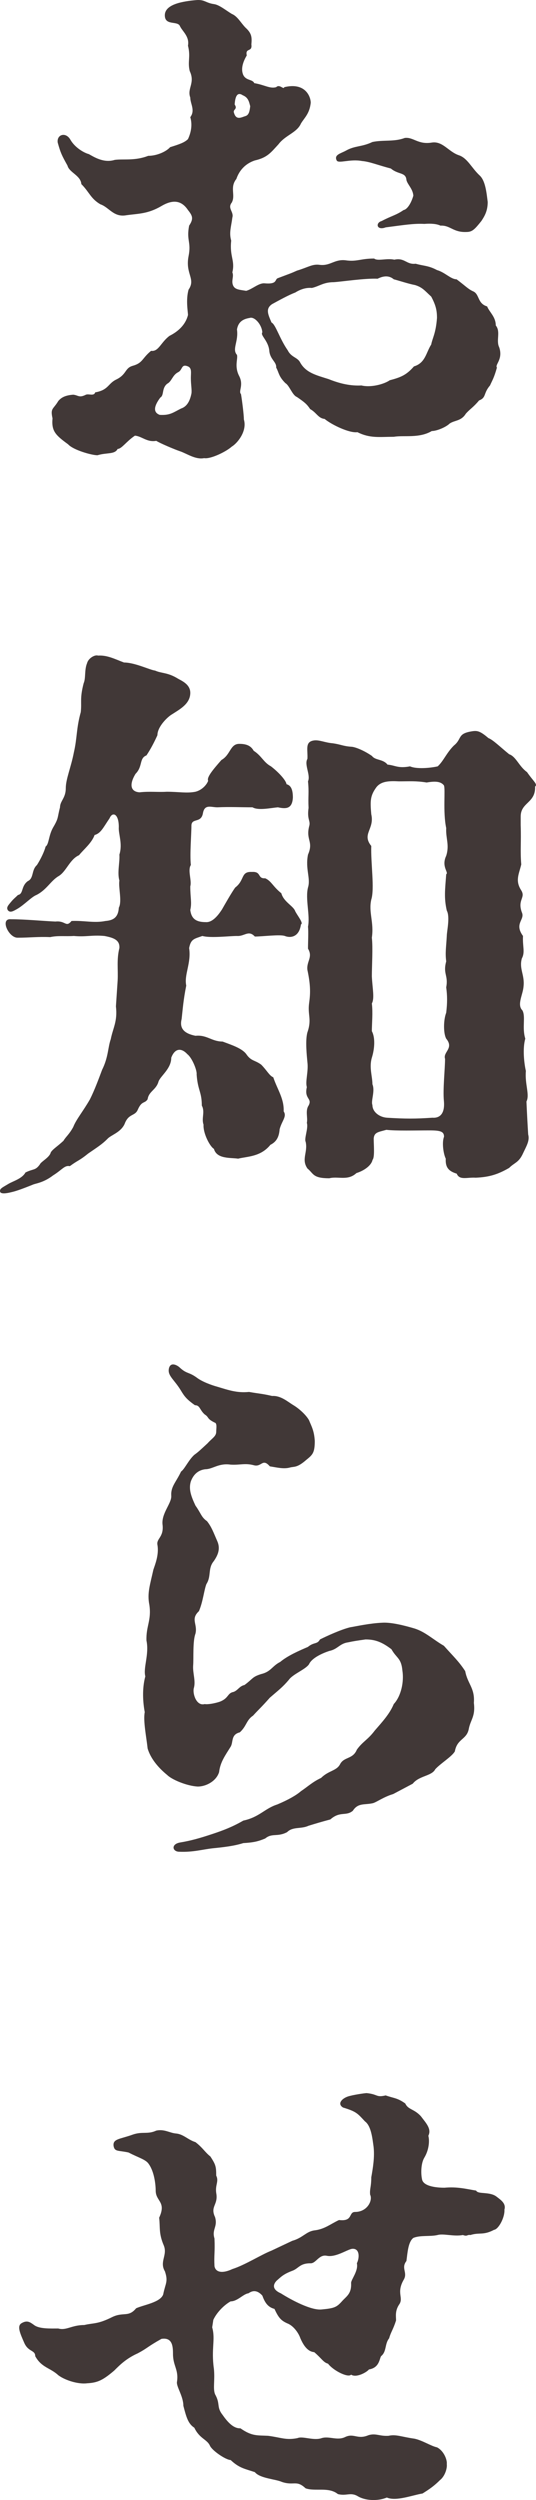
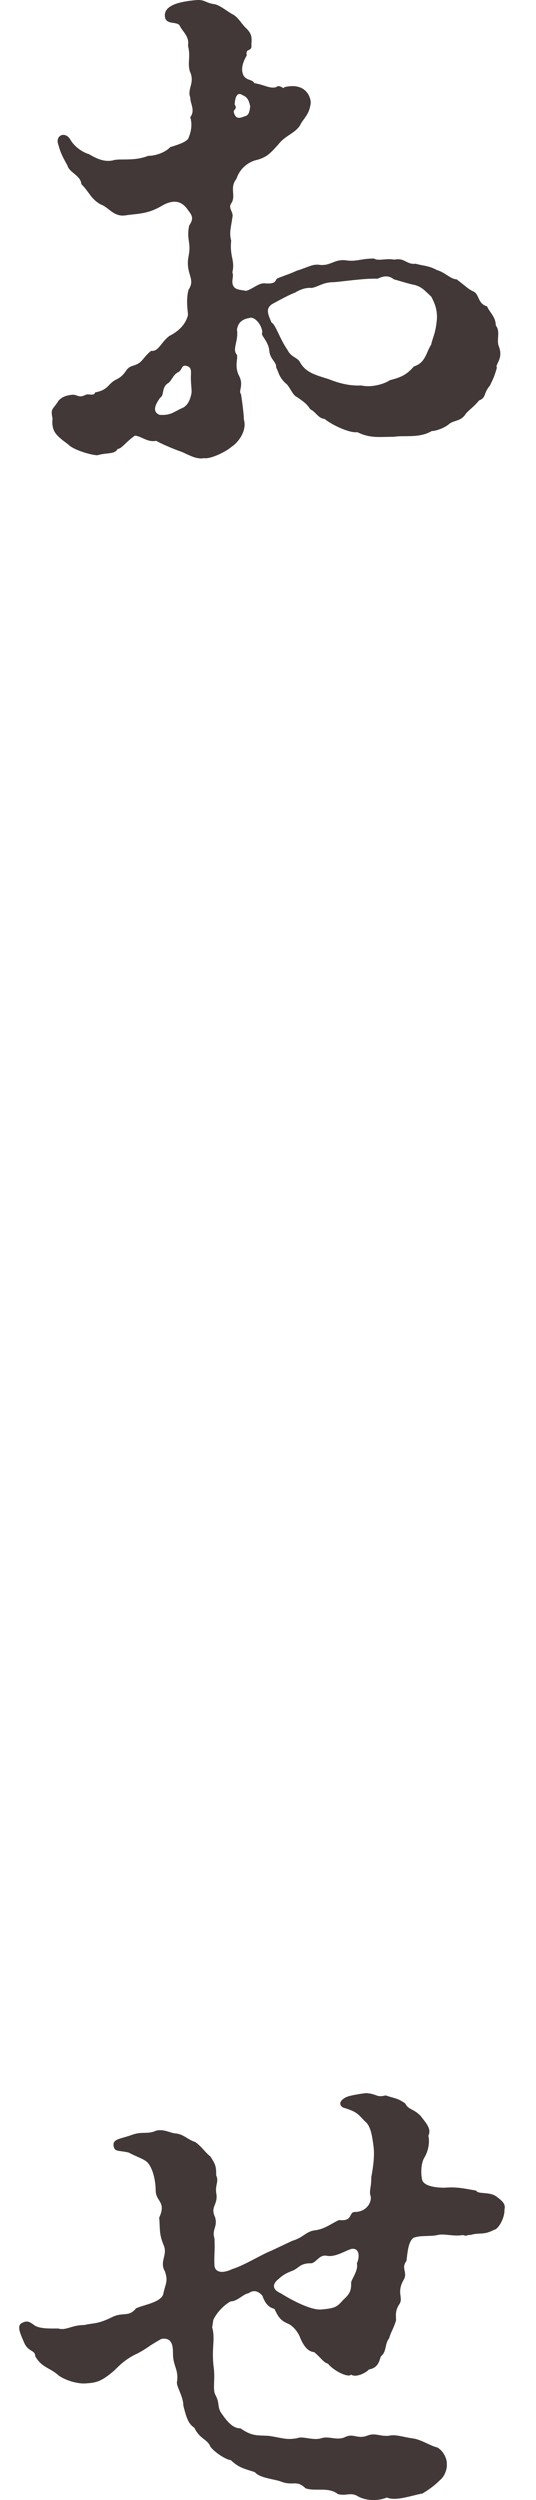
<svg xmlns="http://www.w3.org/2000/svg" id="_レイヤー_2" width="83.69" height="390" viewBox="0 0 83.69 390">
  <defs>
    <style>.cls-1{fill:#413837;stroke-width:0px;}</style>
  </defs>
  <g id="_テキスト">
    <g id="_OL_固定ページh1のコピー">
-       <path class="cls-1" d="M77.59,57.34c-.45,1.62-.72,1.98-1.08,2.79-1.08,1.26-.54,1.89-1.71,2.34-.9,1.08-1.44,1.35-2.07,2.07-.72,1.17-1.71.99-2.52,1.53-.54.54-1.98,1.17-2.79,1.17-1.98,1.17-4.32.63-5.94.9-2.25,0-3.69.27-5.67-.72-1.26.18-4.05-1.17-5.13-2.07-.99-.09-1.26-.99-2.25-1.53-.54-.81-.9-1.08-2.07-1.89-.72-.27-1.17-1.8-1.8-2.16-1.08-1.08-.99-1.62-1.44-2.43.09-.9-.99-1.26-1.08-2.7-.18-1.53-1.44-2.34-1.08-2.79-.09-1.26-1.26-2.52-1.98-2.25-1.17.18-1.8.72-1.98,1.8.27,1.89-.81,3.06,0,3.96.18.63-.45,1.8.36,3.33.72,1.44-.18,2.34.27,2.79.18,1.08.45,3.24.45,3.96.54,1.8-.99,3.69-1.89,4.23-.9.81-3.33,1.98-4.32,1.8-1.35.27-2.7-.72-3.78-1.08-.81-.27-3.15-1.26-3.69-1.62-1.44.27-2.25-.72-3.33-.81-1.35.9-2.07,2.07-2.7,2.07-.45.9-1.71.54-3.15.99-.9,0-3.78-.81-4.59-1.71-1.98-1.44-2.61-2.07-2.43-4.05-.36-1.62.09-1.35.9-2.7.45-.54,1.08-.9,2.34-.99.81.09.9.54,1.98,0,.45-.18,1.26.27,1.44-.36,2.07-.36,1.98-1.35,3.24-1.98,1.71-.81,1.35-1.8,2.61-2.16,1.62-.45,1.44-1.17,2.88-2.34,1.17.18,1.53-1.35,2.88-2.34,1.44-.72,2.52-1.8,2.88-3.24,0-.54-.36-2.34.09-3.96,1.17-1.71-.54-2.43,0-5.22.45-2.25-.36-2.43.09-4.77.72-1.08.54-1.53-.18-2.43-.9-1.35-2.16-1.8-4.14-.63-2.16,1.26-3.6,1.17-5.49,1.44-1.98.36-2.7-1.26-4.05-1.71-1.53-.9-1.71-1.89-2.97-3.15-.09-1.35-1.89-1.8-2.16-2.88-.9-1.62-1.08-1.98-1.53-3.6-.18-1.26,1.26-1.71,1.98-.45.72,1.26,2.16,2.07,2.88,2.25.81.45,2.34,1.44,4.05.9,1.35-.18,3.15.18,5.22-.63,1.44,0,2.88-.72,3.42-1.35,1.44-.45,2.25-.72,2.79-1.26.63-1.35.63-2.52.36-3.42.81-1.08,0-2.07,0-3.06-.54-1.44.81-2.25-.09-4.14-.36-1.53.18-2.16-.27-3.96.27-1.44-.9-2.25-1.26-3.06-.36-.81-2.16-.09-2.34-1.44C25.48.64,28.63.19,30.7.01c1.26-.09,1.44.45,2.7.63.81.09,1.89.99,2.79,1.53.9.36,1.44,1.44,2.16,2.16.99.9.99,1.53.9,2.61.18,1.26-.99.45-.72,1.71-.54.9-.99,2.07-.54,3.06.45.9,1.44.63,1.71,1.26,1.62.27,2.43.9,3.42.63.54-.54,1.17.45,1.26,0,3.33-.81,4.14,1.53,4.14,2.43-.18,1.71-.99,2.34-1.53,3.24-.63,1.44-2.43,1.8-3.51,3.24-1.17,1.26-1.71,2.07-3.69,2.52-1.89.63-2.61,2.07-2.88,2.88-1.08,1.35-.09,2.52-.72,3.69-.72.9.36,1.44.09,2.34-.18,1.44-.54,2.34-.18,3.6-.27,2.52.63,3.06.18,4.95.27.63-.18,1.26.09,1.98.27.72.99.72,2.07.9.99-.27,1.98-1.26,2.88-1.17,2.07.18,1.53-.63,2.07-.81,1.89-.72,1.98-.72,2.97-1.17,1.8-.54,2.43-1.08,3.6-.9,1.62.18,2.25-.9,3.96-.72,1.8.27,2.34-.27,4.5-.27.54.45,1.98-.09,3.15.18,1.62-.36,1.89.81,3.33.63,1.26.36,1.98.27,3.33.99,1.26.36,2.16,1.44,3.06,1.44,1.44,1.08,1.8,1.53,2.61,1.89.99.45.63,1.89,2.16,2.34.36.9,1.35,1.62,1.35,2.97.81.99,0,2.34.54,3.42.63,1.89-.72,2.7-.36,3.15ZM29.8,58.96c0-.81.18-1.53-.45-1.8-1.08-.45-.81.54-1.53.9-.9.45-.99,1.44-1.71,1.8-.9.72-.45,1.8-1.08,2.16-1.08,1.44-1.08,2.34-.09,2.7,1.62.09,2.07-.36,3.33-.99.81-.27,1.35-.99,1.62-2.34.09-.54-.09-1.35-.09-2.43ZM36.55,17.65c.36,1.17,1.17.63,1.8.45.54-.18.63-.81.72-1.53-.18-.63-.27-1.35-1.17-1.71-.81-.54-1.17.09-1.26,1.44.54.81-.36.72-.09,1.35ZM68.23,49.6c0-1.17-.18-1.98-.9-3.33-.99-.9-1.35-1.44-2.52-1.8-.99-.18-2.61-.72-3.33-.9-.63-.54-1.44-.63-2.52-.09-1.98-.09-5.49.45-6.84.54-1.62,0-2.25.63-3.42.9-.99-.09-1.89.27-2.61.72-.99.36-2.61,1.26-3.6,1.8-1.08.72-.63,1.62-.09,2.88.63.27,1.26,2.52,2.52,4.32.54,1.08,1.44,1.08,1.89,1.8.9,1.71,2.52,2.07,4.5,2.7,1.8.72,3.42,1.08,5.13.99,1.44.36,3.51-.18,4.41-.81,1.71-.45,2.61-.81,3.78-2.16,1.8-.54,1.89-2.16,2.7-3.42.18-.99.72-1.71.9-4.14ZM52.57,25.03c-.45-.9.63-1.08,1.44-1.53,1.44-.81,2.43-.54,4.14-1.35,1.71-.36,3.42,0,5.04-.63,1.35-.18,2.07,1.08,4.23.72,1.71-.27,2.61,1.44,4.23,1.98,1.35.45,1.98,1.98,3.24,3.15.9.81,1.08,2.7,1.26,4.14,0,1.35-.45,2.16-.99,2.97-1.08,1.35-1.44,1.71-2.34,1.71-2.07.09-2.52-1.08-4.05-.99-.54-.27-1.44-.36-2.52-.27-1.62-.09-3.24.18-6.03.54-1.44.54-1.62-.72-.63-.99,1.53-.81,2.25-.9,3.42-1.71.54-.09,1.17-.99,1.53-2.25-.09-1.08-.9-1.71-1.08-2.43-.09-1.26-1.26-.81-2.43-1.8-2.07-.54-3.33-1.08-4.5-1.17-1.89-.36-3.69.45-3.96-.09Z" />
-       <path class="cls-1" d="M18.37,152.94c.09-1.71-.18-3.24.27-5.04.09-1.26-.9-1.62-2.34-1.89-1.98-.18-2.88.18-4.77,0-1.26.09-2.52-.09-3.69.18-1.8-.09-3.24.09-5.04.09-1.44.09-2.88-3.06-1.08-2.88,2.16,0,4.95.27,6.93.36,1.62-.18,1.62.99,2.52-.09,1.98-.09,3.51.36,5.31,0,1.08-.09,1.98-.45,2.07-2.07.54-.99-.09-3.15.09-4.23-.36-1.26.09-2.88,0-4.05.54-1.71-.18-3.24-.09-4.32,0-2.07-.99-2.43-1.44-1.35-.99,1.44-1.35,2.34-2.34,2.61-.45,1.26-1.71,2.25-2.43,3.15-1.44.63-1.98,2.52-3.15,3.24-1.26.72-1.89,2.16-3.51,2.97-.72.27-1.89,1.53-2.97,2.16-.63.36-1.08.63-1.44.27-.36-.45,0-.81.45-1.35.36-.45.72-.72,1.08-1.08.9-.18.45-1.35,1.53-2.16.99-.45.54-1.71,1.44-2.52.63-.99,1.17-2.16,1.35-2.88.54-.36.45-1.71,1.17-2.97.9-1.53.63-1.44,1.08-3.15,0-.99.9-1.44.9-2.97,0-1.44.81-3.24,1.26-5.58.54-2.34.36-3.69,1.08-6.3.18-1.62-.18-2.07.45-4.5.36-.81.09-2.07.54-3.15.18-.72,1.17-1.35,1.71-1.17,1.44-.09,2.61.54,4.05,1.08,1.71,0,4.05,1.17,4.86,1.26.99.45,1.89.27,3.42,1.17.54.36,2.16.9,2.07,2.43-.09,1.62-1.62,2.43-2.88,3.24-.63.36-2.25,1.89-2.25,3.24-.45.99-.99,2.07-1.71,3.15-1.17.45-.54,1.71-1.71,2.88-.99,1.62-.81,2.79.63,2.88,1.62-.18,2.88,0,4.23-.09,1.89,0,3.15.27,4.5,0,1.08-.27,1.8-1.17,1.98-1.71-.27-.54.81-1.8,2.07-3.24,1.44-.81,1.35-2.52,2.79-2.52,1.08,0,1.8.27,2.25,1.08,1.26.81,1.53,1.8,2.7,2.43,1.17.9,2.34,2.16,2.43,2.79.72.18.99.9.99,2.07-.09,1.8-1.08,1.8-2.34,1.53-1.08.09-3.06.54-3.96,0-1.8,0-3.6-.09-5.49,0-.99,0-1.98-.54-2.25.9-.27,1.62-1.71.72-1.8,1.89,0,1.44-.27,4.5-.09,6.21-.54.81.18,2.43-.09,3.33,0,1.8.27,2.52,0,3.69.18,1.44.99,1.89,2.43,1.89,1.17.09,2.16-1.44,2.52-1.98.36-.63,1.53-2.7,2.07-3.42,1.53-1.17.81-2.52,2.61-2.43,1.53-.09.81,1.08,2.07.99.99.45,1.17,1.26,2.52,2.34.36,1.35,1.89,1.98,2.16,2.79.36.72,1.35,1.89.9,2.07-.27,1.98-1.62,2.16-2.52,1.8-.72-.27-3.51.09-4.68.09-.99-1.08-1.62,0-2.79-.09-1.17,0-4.14.36-5.4,0-1.26.45-1.8.45-2.07,1.89.36,2.34-.81,4.14-.45,5.85-.45,2.25-.54,3.6-.72,5.22-.36,1.44.36,2.25,2.16,2.61,1.8-.18,2.52.9,4.23.9,1.44.54,3.15,1.08,3.78,2.07.72.99,1.26.81,2.25,1.53.9.9,1.26,1.71,1.89,1.98.63,1.89,1.71,3.33,1.62,5.31.54.81-.27,1.44-.63,2.79-.09,1.26-.54,1.98-1.44,2.43-1.53,1.89-3.6,1.8-5.04,2.16-1.17-.18-3.33.09-3.78-1.53-.63-.36-1.71-2.43-1.62-3.78-.36-.99.27-1.98-.27-2.97,0-2.16-.63-2.34-.81-4.86.09-.63-.72-2.61-1.44-3.15-.99-1.08-1.98-.9-2.52.54,0,1.71-1.62,2.79-1.98,3.69-.36,1.35-1.53,1.53-1.71,2.79-.45.72-.9.18-1.53,1.62-.45,1.08-1.44.54-2.07,2.25-.63,1.35-2.16,1.71-2.7,2.34-.81.81-1.53,1.26-2.97,2.25-1.44,1.17-1.53.99-2.88,1.98-.81-.18-1.17.54-2.61,1.44-1.53,1.17-2.79,1.26-3.15,1.44-1.35.54-2.52.99-3.33,1.17-.72.18-1.71.36-1.8-.09s.36-.63,1.26-1.17c.72-.45,2.16-.81,2.7-1.8,1.26-.63,1.53-.27,2.25-1.26.18-.45,1.53-1.08,1.71-1.89.36-.54.9-.81,1.98-1.8.36-.63.9-.99,1.53-2.16.45-1.17,1.53-2.43,2.61-4.32.72-1.44,1.35-3.15,1.89-4.59.99-1.98.9-3.51,1.35-4.77.36-1.8,1.08-2.79.81-5.13l.27-4.05ZM81.3,128.73c.09,2.7-.09,4.05.09,6.12-.36,1.53-.99,2.52,0,4.05.72,1.17-.63,1.44.09,3.42.54,1.17-1.26,1.71.18,3.69-.09,1.62.36,2.52-.18,3.51-.45,1.62.45,2.52.27,4.32-.09,1.35-1.08,2.88-.18,3.78.54.99-.09,2.7.45,4.41-.45,1.53-.18,3.87.09,5.04-.18,2.07.63,3.69.09,4.77.09,2.07.18,3.69.27,5.13.27.99-.27,1.8-.9,3.15-.63,1.26-1.26,1.26-2.07,2.07-1.71.99-3.06,1.44-5.22,1.53-1.35-.09-2.52.45-2.97-.63-1.17-.36-1.8-.9-1.71-2.34-.36-.72-.63-2.52-.27-3.42,0-.81-.54-.99-2.25-.99-2.16,0-5.31.09-6.75-.09-1.26.36-1.89.36-1.98,1.35,0,.99.18,2.97-.18,3.33-.18.9-1.35,1.71-2.52,2.07-1.35,1.26-2.88.45-4.23.81-2.61,0-2.43-.72-3.42-1.53-.99-1.44.09-2.52-.27-4.14-.27-.54.45-2.16.18-2.97.18-.81-.27-1.89.27-2.7.63-1.17-.72-.99-.27-2.88-.27-.9.27-2.43.09-3.87-.09-.99-.36-3.42,0-4.68.72-2.07,0-2.7.27-4.59.18-1.35.27-2.61-.27-5.13-.18-1.35.9-1.98.09-3.33,0-.99.09-2.7,0-3.42.36-1.8-.45-4.32,0-6.12.45-1.44-.45-2.88,0-5.13.9-2.07-.36-2.25.18-4.41.27-.9-.36-.99-.09-2.88-.09-1.8.09-2.43-.09-4.14.45-.99-.63-2.61-.09-3.51.09-1.44-.45-2.7,1.08-2.88.81-.09,1.71.36,2.88.45,1.26.18,1.62.45,2.88.54.45,0,1.8.45,3.24,1.44.54.72,1.71.45,2.43,1.35,1.17.09,1.62.63,3.51.27.99.45,3.15.27,4.32,0,.9-.81,1.35-2.07,2.52-3.24,1.35-1.08.45-1.89,2.97-2.25.72-.09,1.17,0,2.43,1.08.72.27,1.8,1.35,3.24,2.52,1.08.36,1.53,1.89,2.79,2.79.99,1.44,1.71,1.89,1.26,2.25.09,2.61-2.25,2.43-2.25,4.68v1.35ZM69.76,146.01c0-.72.54-2.97,0-3.96-.45-1.98-.27-3.24-.09-5.67.45-.27-.81-1.17,0-2.88.54-1.71-.09-2.7,0-4.32-.54-2.52-.09-6.12-.36-6.66-.54-.72-1.62-.63-2.7-.45-1.62-.27-2.7-.18-4.32-.18-1.62-.09-2.79,0-3.51.9-.99,1.35-.99,2.16-.81,4.23.54,2.34-1.53,3.06,0,4.95-.09,2.7.54,6.66,0,8.37-.45,1.98.45,3.51.09,5.94.18,1.53,0,4.41,0,6.03.09,1.89.45,3.42,0,4.23.18,1.44,0,3.15,0,4.32.54.99.45,2.7,0,4.14-.45,1.53.09,2.88.09,4.14.45,1.08-.27,2.61,0,3.24,0,1.08,1.08,1.89,2.25,1.98,2.88.18,4.5.18,7.11,0,1.17.09,1.98-.63,1.8-2.61-.18-1.8.18-5.04.18-6.57-.36-1.08,1.44-1.62.18-3.15-.45-.81-.45-2.88,0-4.05.18-1.53.18-2.61,0-3.96.36-1.89-.54-2.07,0-4.05-.18-1.35,0-2.25.09-3.96Z" />
-       <path class="cls-1" d="M61.39,279.87c-1.53.45-2.7,1.35-3.24,1.44-1.26.27-2.25-.09-3.06,1.17-1.08.9-1.98,0-3.51,1.35-1.35.36-2.25.63-3.42.99-1.17.54-2.43.09-3.33.99-1.53.81-2.34.09-3.42.99-1.08.45-1.8.63-3.42.72-1.44.45-2.97.63-4.77.81-1.62.18-3.06.63-5.22.54-1.08,0-1.35-1.17.09-1.44,1.62-.27,2.97-.63,5.13-1.35,1.62-.54,3.06-1.08,4.77-2.07,2.52-.54,3.33-1.89,5.31-2.52,1.71-.72,2.97-1.44,3.69-2.07,1.08-.72,1.8-1.44,3.15-2.07,1.17-1.17,2.43-1.08,2.97-2.16.63-1.17,1.98-.72,2.61-2.25.9-1.26,1.71-1.53,2.79-2.97,1.17-1.35,2.34-2.61,2.97-4.14,1.17-1.26,1.62-3.51,1.35-5.22-.18-1.98-.9-1.89-1.71-3.33-1.53-1.17-2.61-1.53-4.05-1.53-1.26.18-1.89.27-2.7.45-1.35.18-1.62,1.08-2.97,1.35-1.08.36-2.7,1.08-3.15,2.07-.54.81-2.52,1.53-3.15,2.43-.99,1.17-1.62,1.62-2.97,2.79-1.35,1.53-1.8,1.89-2.61,2.79-1.08.72-.99,1.62-2.07,2.61-1.44.36-.99,1.53-1.44,2.25-.9,1.44-1.62,2.43-1.8,3.96-.45,1.44-2.07,2.25-3.33,2.25-1.71-.09-4.05-1.08-4.77-1.8-1.44-1.17-2.61-2.61-3.06-4.14-.18-1.71-.72-4.32-.45-5.67-.27-1.44-.45-3.6.09-5.58-.36-1.35.63-3.42.18-5.58-.09-2.25.81-3.15.45-5.58-.36-1.8.09-3.06.63-5.49.27-.81.9-2.34.63-3.87-.18-.99.99-1.17.81-3.06-.27-1.8,1.44-3.42,1.35-4.59-.09-1.44.72-2.07,1.53-3.78.54-.36,1.17-1.8,2.07-2.61.63-.45.9-.72,2.07-1.8.72-.81,1.35-1.08,1.35-1.8,0-.54.18-1.35-.27-1.44-1.26-.63-.81-.81-1.53-1.26-.81-.72-.72-1.44-1.53-1.44-1.26-.9-1.62-1.35-2.16-2.25-1.08-1.8-2.16-2.34-1.89-3.51.27-1.08,1.35-.45,1.71-.09,1.08.99,1.35.63,2.61,1.53.81.63,2.25,1.17,3.24,1.44,1.8.54,3.06.99,4.95.81,1.53.27,2.07.27,3.6.63,1.35-.09,2.43.9,3.33,1.44s1.98,1.53,2.43,2.34c.36.9.81,1.62.9,3.24,0,1.89-.36,2.16-1.35,2.97-1.44,1.26-1.89.99-2.52,1.17-.99.27-1.98,0-3.15-.18-1.17-1.35-1.26.18-2.52-.18-1.35-.36-2.16,0-3.6-.09-1.89-.27-2.79.72-3.96.72-.72.09-1.71.45-2.25,1.89-.36,1.17,0,2.25.72,3.78.9,1.26.9,1.8,1.8,2.43.72.9.99,1.71,1.62,3.15.54,1.26,0,2.25-.54,3.06-.99,1.17-.36,2.34-1.17,3.6-.36.9-.54,2.79-1.17,4.23-1.35,1.26-.18,1.98-.54,3.51-.45,1.17-.27,3.87-.36,4.95-.09,1.26.45,2.43.09,3.6-.18.9.45,2.79,1.71,2.43.45.09,1.53-.09,2.34-.36,1.44-.54,1.17-1.35,2.16-1.53.72-.27.9-.9,1.71-1.08,1.35-.99,1.17-1.26,2.61-1.71,1.53-.36,1.71-1.26,2.97-1.89,1.17-.99,3.06-1.8,4.32-2.34.99-.81,1.44-.36,1.89-1.17,1.08-.54,3.24-1.53,4.68-1.89,1.08-.18,3.06-.63,5.04-.72,1.44-.09,3.51.45,5.04.9,1.71.54,2.88,1.71,4.59,2.7,1.44,1.62,2.34,2.43,3.33,3.96.36,1.98,1.53,2.61,1.35,4.95.27,2.16-.54,2.61-.81,4.14-.36,1.62-1.8,1.44-2.16,3.42-.45.81-2.25,1.89-3.06,2.79-.54,1.08-2.52.99-3.51,2.25l-3.06,1.62Z" />
+       <path class="cls-1" d="M77.59,57.34c-.45,1.62-.72,1.98-1.08,2.79-1.08,1.26-.54,1.89-1.71,2.34-.9,1.08-1.44,1.35-2.07,2.07-.72,1.17-1.71.99-2.52,1.53-.54.54-1.98,1.17-2.79,1.17-1.98,1.17-4.32.63-5.94.9-2.25,0-3.69.27-5.67-.72-1.26.18-4.05-1.17-5.13-2.07-.99-.09-1.26-.99-2.25-1.53-.54-.81-.9-1.08-2.07-1.89-.72-.27-1.17-1.8-1.8-2.16-1.08-1.08-.99-1.62-1.44-2.43.09-.9-.99-1.26-1.08-2.7-.18-1.53-1.44-2.34-1.08-2.79-.09-1.26-1.26-2.52-1.98-2.25-1.17.18-1.8.72-1.98,1.8.27,1.89-.81,3.06,0,3.96.18.63-.45,1.8.36,3.33.72,1.44-.18,2.34.27,2.79.18,1.08.45,3.24.45,3.96.54,1.8-.99,3.69-1.89,4.23-.9.81-3.33,1.98-4.32,1.8-1.35.27-2.7-.72-3.78-1.08-.81-.27-3.15-1.26-3.69-1.62-1.44.27-2.25-.72-3.33-.81-1.35.9-2.07,2.07-2.7,2.07-.45.9-1.71.54-3.15.99-.9,0-3.78-.81-4.59-1.71-1.98-1.44-2.61-2.07-2.43-4.05-.36-1.62.09-1.35.9-2.7.45-.54,1.08-.9,2.34-.99.81.09.9.54,1.98,0,.45-.18,1.26.27,1.44-.36,2.07-.36,1.98-1.35,3.24-1.98,1.71-.81,1.35-1.8,2.61-2.16,1.62-.45,1.44-1.17,2.88-2.34,1.17.18,1.53-1.35,2.88-2.34,1.44-.72,2.52-1.8,2.88-3.24,0-.54-.36-2.34.09-3.96,1.17-1.71-.54-2.43,0-5.22.45-2.25-.36-2.43.09-4.77.72-1.08.54-1.53-.18-2.43-.9-1.35-2.16-1.8-4.14-.63-2.16,1.26-3.6,1.17-5.49,1.44-1.98.36-2.7-1.26-4.05-1.71-1.53-.9-1.71-1.89-2.97-3.15-.09-1.35-1.89-1.8-2.16-2.88-.9-1.62-1.08-1.98-1.53-3.6-.18-1.26,1.26-1.71,1.98-.45.72,1.26,2.16,2.07,2.88,2.25.81.45,2.34,1.44,4.05.9,1.35-.18,3.15.18,5.22-.63,1.44,0,2.88-.72,3.42-1.35,1.44-.45,2.25-.72,2.79-1.26.63-1.35.63-2.52.36-3.42.81-1.08,0-2.07,0-3.06-.54-1.44.81-2.25-.09-4.14-.36-1.53.18-2.16-.27-3.96.27-1.44-.9-2.25-1.26-3.06-.36-.81-2.16-.09-2.34-1.44C25.48.64,28.63.19,30.7.01c1.26-.09,1.44.45,2.7.63.81.09,1.89.99,2.79,1.53.9.36,1.44,1.44,2.16,2.16.99.9.99,1.53.9,2.61.18,1.26-.99.45-.72,1.71-.54.9-.99,2.07-.54,3.06.45.9,1.44.63,1.71,1.26,1.62.27,2.43.9,3.42.63.54-.54,1.17.45,1.26,0,3.33-.81,4.14,1.53,4.14,2.43-.18,1.71-.99,2.34-1.53,3.24-.63,1.44-2.43,1.8-3.51,3.24-1.17,1.26-1.71,2.07-3.69,2.52-1.89.63-2.61,2.07-2.88,2.88-1.08,1.35-.09,2.52-.72,3.69-.72.9.36,1.44.09,2.34-.18,1.44-.54,2.34-.18,3.6-.27,2.52.63,3.06.18,4.95.27.63-.18,1.26.09,1.98.27.72.99.72,2.07.9.99-.27,1.98-1.26,2.88-1.17,2.07.18,1.53-.63,2.07-.81,1.89-.72,1.98-.72,2.97-1.17,1.8-.54,2.43-1.08,3.6-.9,1.62.18,2.25-.9,3.96-.72,1.8.27,2.34-.27,4.5-.27.54.45,1.98-.09,3.15.18,1.62-.36,1.89.81,3.33.63,1.26.36,1.98.27,3.33.99,1.26.36,2.16,1.44,3.06,1.44,1.44,1.08,1.8,1.53,2.61,1.89.99.45.63,1.89,2.16,2.34.36.9,1.35,1.62,1.35,2.97.81.99,0,2.34.54,3.42.63,1.89-.72,2.7-.36,3.15ZM29.8,58.96c0-.81.18-1.53-.45-1.8-1.08-.45-.81.54-1.53.9-.9.45-.99,1.44-1.71,1.8-.9.72-.45,1.8-1.08,2.16-1.08,1.44-1.08,2.34-.09,2.7,1.62.09,2.07-.36,3.33-.99.81-.27,1.35-.99,1.62-2.34.09-.54-.09-1.35-.09-2.43ZM36.55,17.65c.36,1.17,1.17.63,1.8.45.54-.18.63-.81.72-1.53-.18-.63-.27-1.35-1.17-1.71-.81-.54-1.17.09-1.26,1.44.54.81-.36.72-.09,1.35ZM68.23,49.6c0-1.17-.18-1.98-.9-3.33-.99-.9-1.35-1.44-2.52-1.8-.99-.18-2.61-.72-3.33-.9-.63-.54-1.44-.63-2.52-.09-1.98-.09-5.49.45-6.84.54-1.62,0-2.25.63-3.42.9-.99-.09-1.89.27-2.61.72-.99.36-2.61,1.26-3.6,1.8-1.08.72-.63,1.62-.09,2.88.63.27,1.26,2.52,2.52,4.32.54,1.08,1.44,1.08,1.89,1.8.9,1.71,2.52,2.07,4.5,2.7,1.8.72,3.42,1.08,5.13.99,1.44.36,3.51-.18,4.41-.81,1.71-.45,2.61-.81,3.78-2.16,1.8-.54,1.89-2.16,2.7-3.42.18-.99.72-1.71.9-4.14ZM52.57,25.03Z" />
      <path class="cls-1" d="M45.64,349.56c1.62-.45,2.16-1.44,3.42-1.62,1.62-.18,2.52-.99,3.87-1.62,2.25.27,1.44-1.26,2.52-1.26,1.89,0,2.79-1.8,2.34-2.7-.09-.9.18-1.17.18-2.7.27-1.53.54-3.15.36-4.77-.18-1.26-.36-3.24-1.35-3.96-1.17-1.26-1.35-1.53-3.42-2.16-.9-.54-.27-1.35.72-1.71.81-.27,2.7-.54,2.97-.54,1.8.18,1.44.72,2.97.36,1.26.45,1.8.36,3.06,1.26.45.99,1.35.81,2.43,1.98.81,1.08,1.71,1.98,1.17,3.06.18.63.18,2.07-.63,3.42-.54.9-.54,2.52-.36,3.33.18,1.26,2.7,1.35,3.51,1.35,1.98-.18,3.33.18,4.95.45.27.63,2.16.09,3.24.99.72.54,1.44,1.08,1.17,1.98.09,1.17-.9,3.06-1.62,3.15-1.71.9-2.25.36-3.69.81-.54-.09-.45.27-1.17,0-1.44.27-3.06-.27-3.96,0-1.17.27-2.7,0-3.78.45-.81.63-.9,2.25-1.08,3.6-.9,1.17.27,1.8-.45,2.97-1.17,2.07.09,2.79-.72,3.87-.63.99-.45,1.8-.45,2.43-.45,1.44-.81,1.8-1.08,2.79-.72.9-.36,2.07-1.26,2.79-.27.45-.27,1.8-1.89,2.07-.36.45-1.98,1.35-2.79.81-.45.54-2.79-.63-3.6-1.71-.72-.18-.99-.81-2.16-1.8-1.17-.09-1.8-1.35-2.16-2.16-.27-.81-1.08-1.98-2.07-2.34-.99-.45-1.35-.9-1.98-2.25-1.08-.27-1.53-1.08-1.89-2.07-.81-.9-1.53-.81-2.16-.36-.81.09-1.71,1.26-2.79,1.26-.99.54-2.16,1.71-2.7,2.88l-.18,1.17c.54,1.89-.18,3.33.27,6.48.18,1.8-.18,3.06.18,3.96.81,1.44.27,1.89.99,2.97.36.45,1.53,2.43,2.97,2.34,1.8,1.26,2.61,1.08,4.32,1.17,2.07.27,2.79.72,4.59.36.81-.36,2.52.45,3.78,0,1.17-.36,2.43.45,3.69-.18,1.35-.63,1.89.45,3.6-.27,1.17-.36,1.71.18,3.15.09,1.17-.27,2.07.18,4.05.45,1.26.27,2.61,1.17,3.51,1.35,1.08.54,1.62,1.98,1.53,2.61.09.63-.27,1.89-1.08,2.52-1.17,1.17-2.16,1.71-2.7,2.07-1.62.27-4.14,1.26-5.58.63-1.53.63-3.42.45-4.5-.18-1.17-.72-1.8,0-3.15-.36-1.44-1.17-3.6-.36-5.04-.9-1.44-1.35-1.8-.36-3.69-.99-.99-.45-3.42-.54-4.23-1.53-1.62-.54-2.43-.63-3.78-1.89-.72,0-2.88-1.44-3.24-2.25-.45-.99-1.62-1.08-2.43-2.79-.99-.63-1.26-1.71-1.71-3.42,0-1.53-1.17-3.06-.99-3.78.27-1.89-.63-2.43-.63-4.32,0-1.17-.09-2.61-1.8-2.34-2.25,1.26-2.16,1.44-3.69,2.25-1.8.81-2.79,1.8-3.69,2.7-1.8,1.53-2.61,1.89-4.23,1.98-1.35.18-3.42-.45-4.5-1.26-1.26-1.17-2.61-1.17-3.6-2.97,0-.99-1.08-.63-1.71-2.07-.63-1.44-1.17-2.61-.45-3.06.9-.54,1.35-.18,1.98.27.81.63,2.61.54,3.78.54,1.26.36,2.07-.54,4.05-.54,1.53-.36,2.07-.09,4.41-1.26,1.71-.81,2.52.09,3.69-1.35,1.17-.54,3.78-.9,4.23-2.16.36-1.8.81-1.98.27-3.6-.9-1.53.45-2.52-.18-4.05-.81-1.89-.54-2.79-.72-4.32,1.17-2.52-.54-2.52-.54-4.23,0-.81-.18-2.88-1.08-4.14-.45-.72-1.62-.99-3.15-1.8-1.62-.36-2.16-.09-2.34-.99-.18-1.17.99-1.08,2.97-1.8,1.53-.54,2.34,0,3.69-.63,1.26-.27,2.07.36,3.06.45,1.17.09,1.89.99,3.06,1.35,1.17.9,1.44,1.53,2.34,2.25.81,1.26.9,1.53.9,2.97.45.9-.18,1.44,0,2.7.36,1.89-.99,2.07-.18,3.78.45,1.53-.54,1.89-.09,3.33.09,2.25-.09,2.52,0,4.32.18.99,1.26,1.17,2.79.45,1.98-.63,4.5-2.25,6.12-2.88l3.24-1.53ZM55.72,353.07c.45-.9.45-2.43-.81-2.25-.81.18-2.52,1.35-3.87,1.08-1.26-.27-1.71,1.26-2.61,1.17-1.62,0-1.8.81-2.79,1.17-1.44.54-1.8.99-2.43,1.53-.54.54-.81,1.35.63,1.98,1.71,1.08,4.77,2.7,6.39,2.52,1.98-.18,2.34-.36,3.15-1.26.72-.81,1.53-1.17,1.44-2.88,0-.54,1.17-1.89.9-3.06Z" />
    </g>
  </g>
</svg>